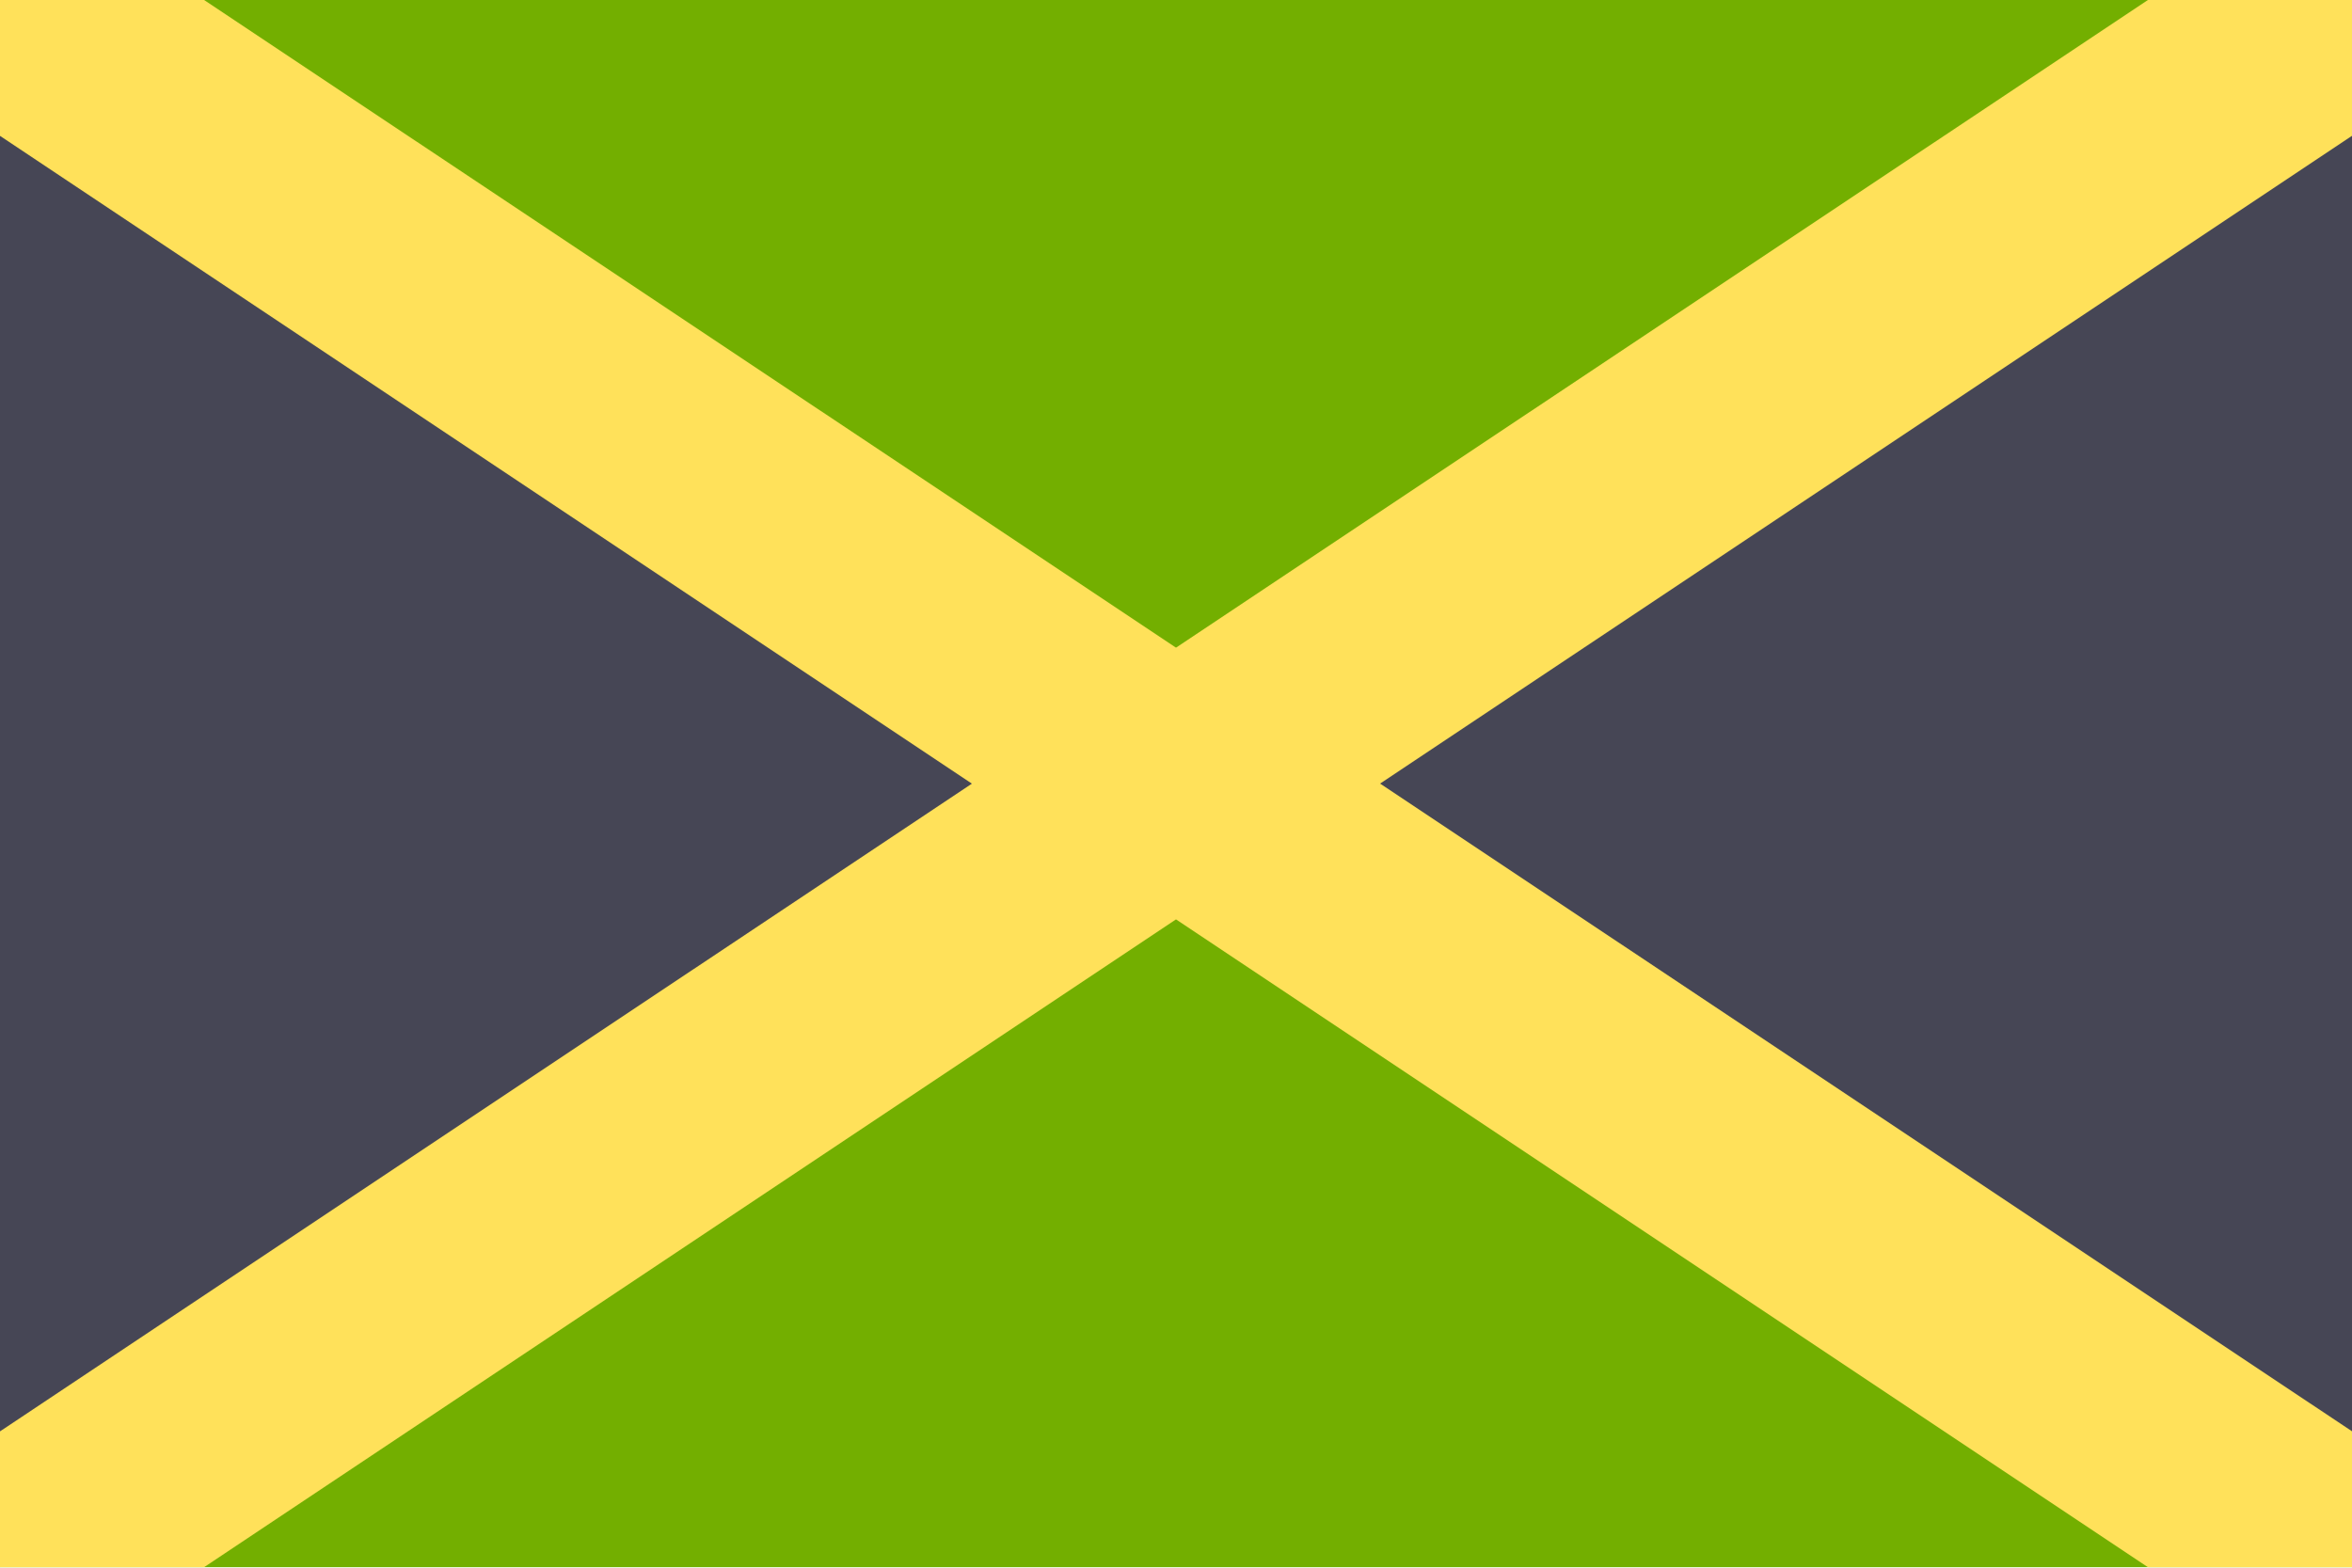
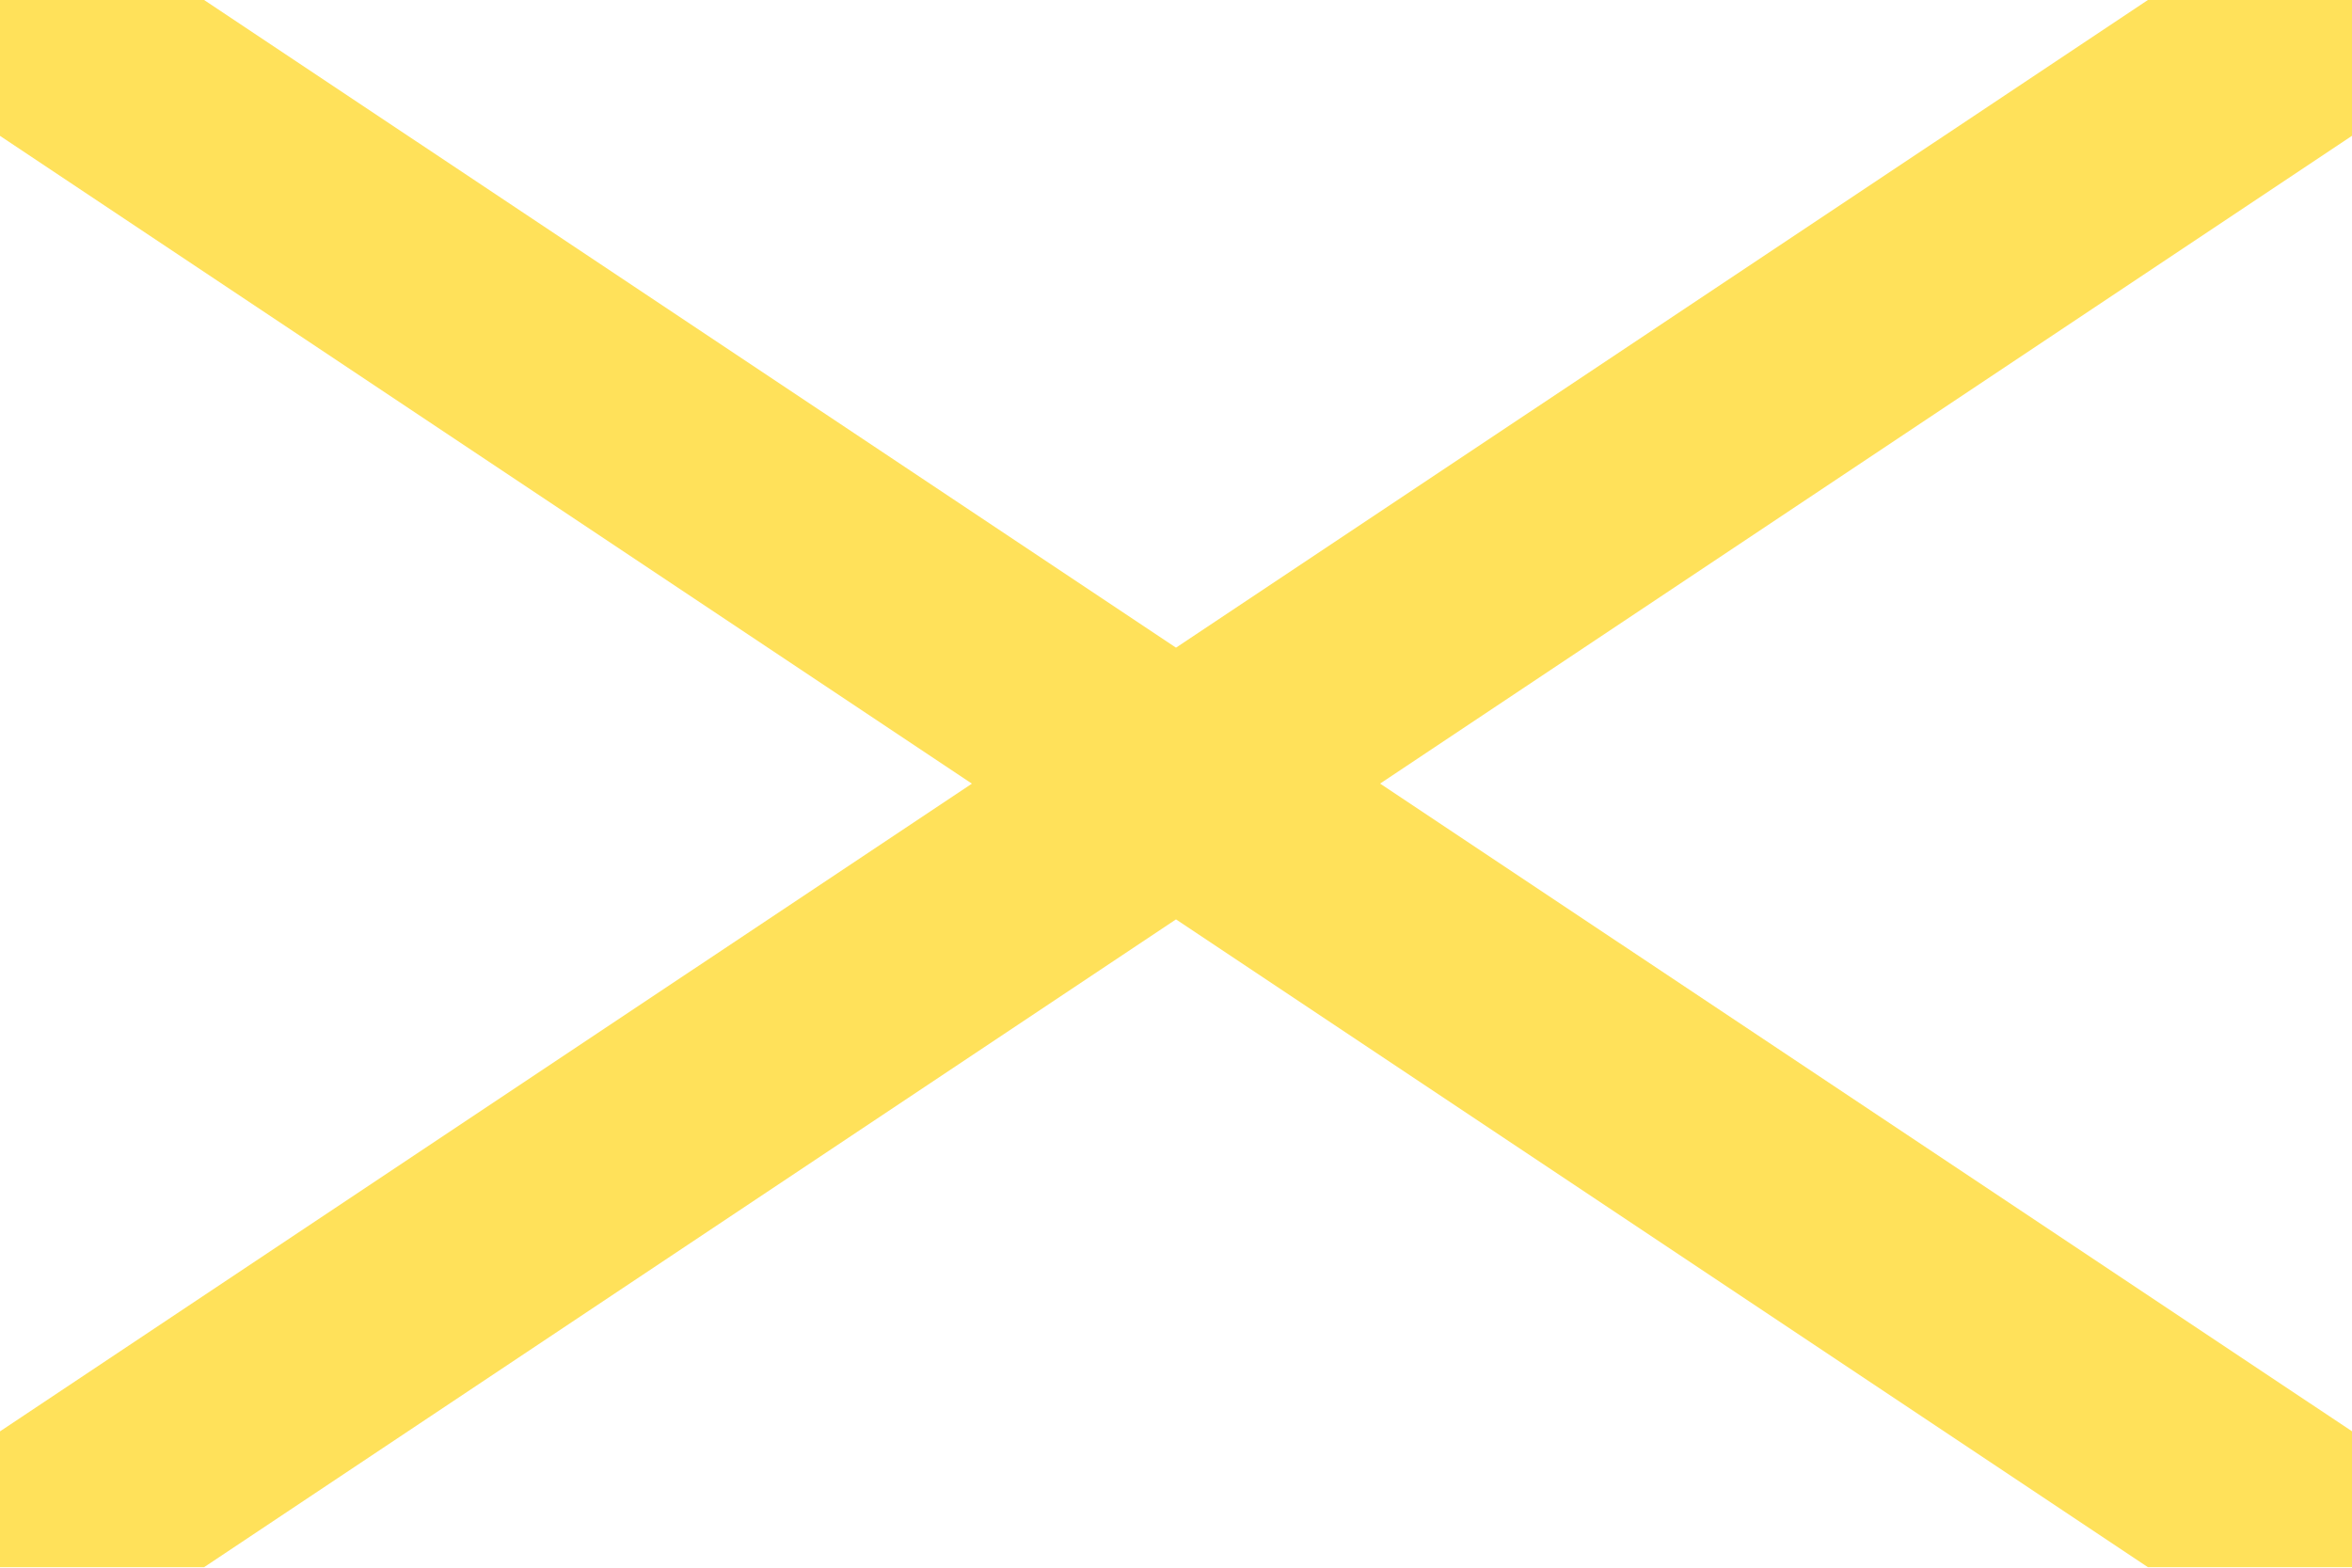
<svg xmlns="http://www.w3.org/2000/svg" width="18" height="12" fill="none" viewBox="0 0 36 24">
  <g clip-path="url(#a)">
-     <path fill="#73AF00" d="M36 0H0v23.992h36V-.001Z" />
-     <path fill="#464655" d="m0 23.992 18-11.996L0-.001v23.993ZM18 11.996l18 11.996V-.001L18 11.996Z" />
    <path fill="#FFE15A" fill-rule="evenodd" d="M36 0h-3.124L18 9.915 3.124 0H0v2.08l14.876 9.917L0 21.913v2.079h3.124L18 14.075l14.876 9.917H36v-2.08l-14.876-9.916L36 2.079v-2.08Z" clip-rule="evenodd" />
  </g>
  <defs>
    <clipPath id="a">
      <path fill="#fff" d="M0 0h36v23.995H0z" />
    </clipPath>
  </defs>
</svg>